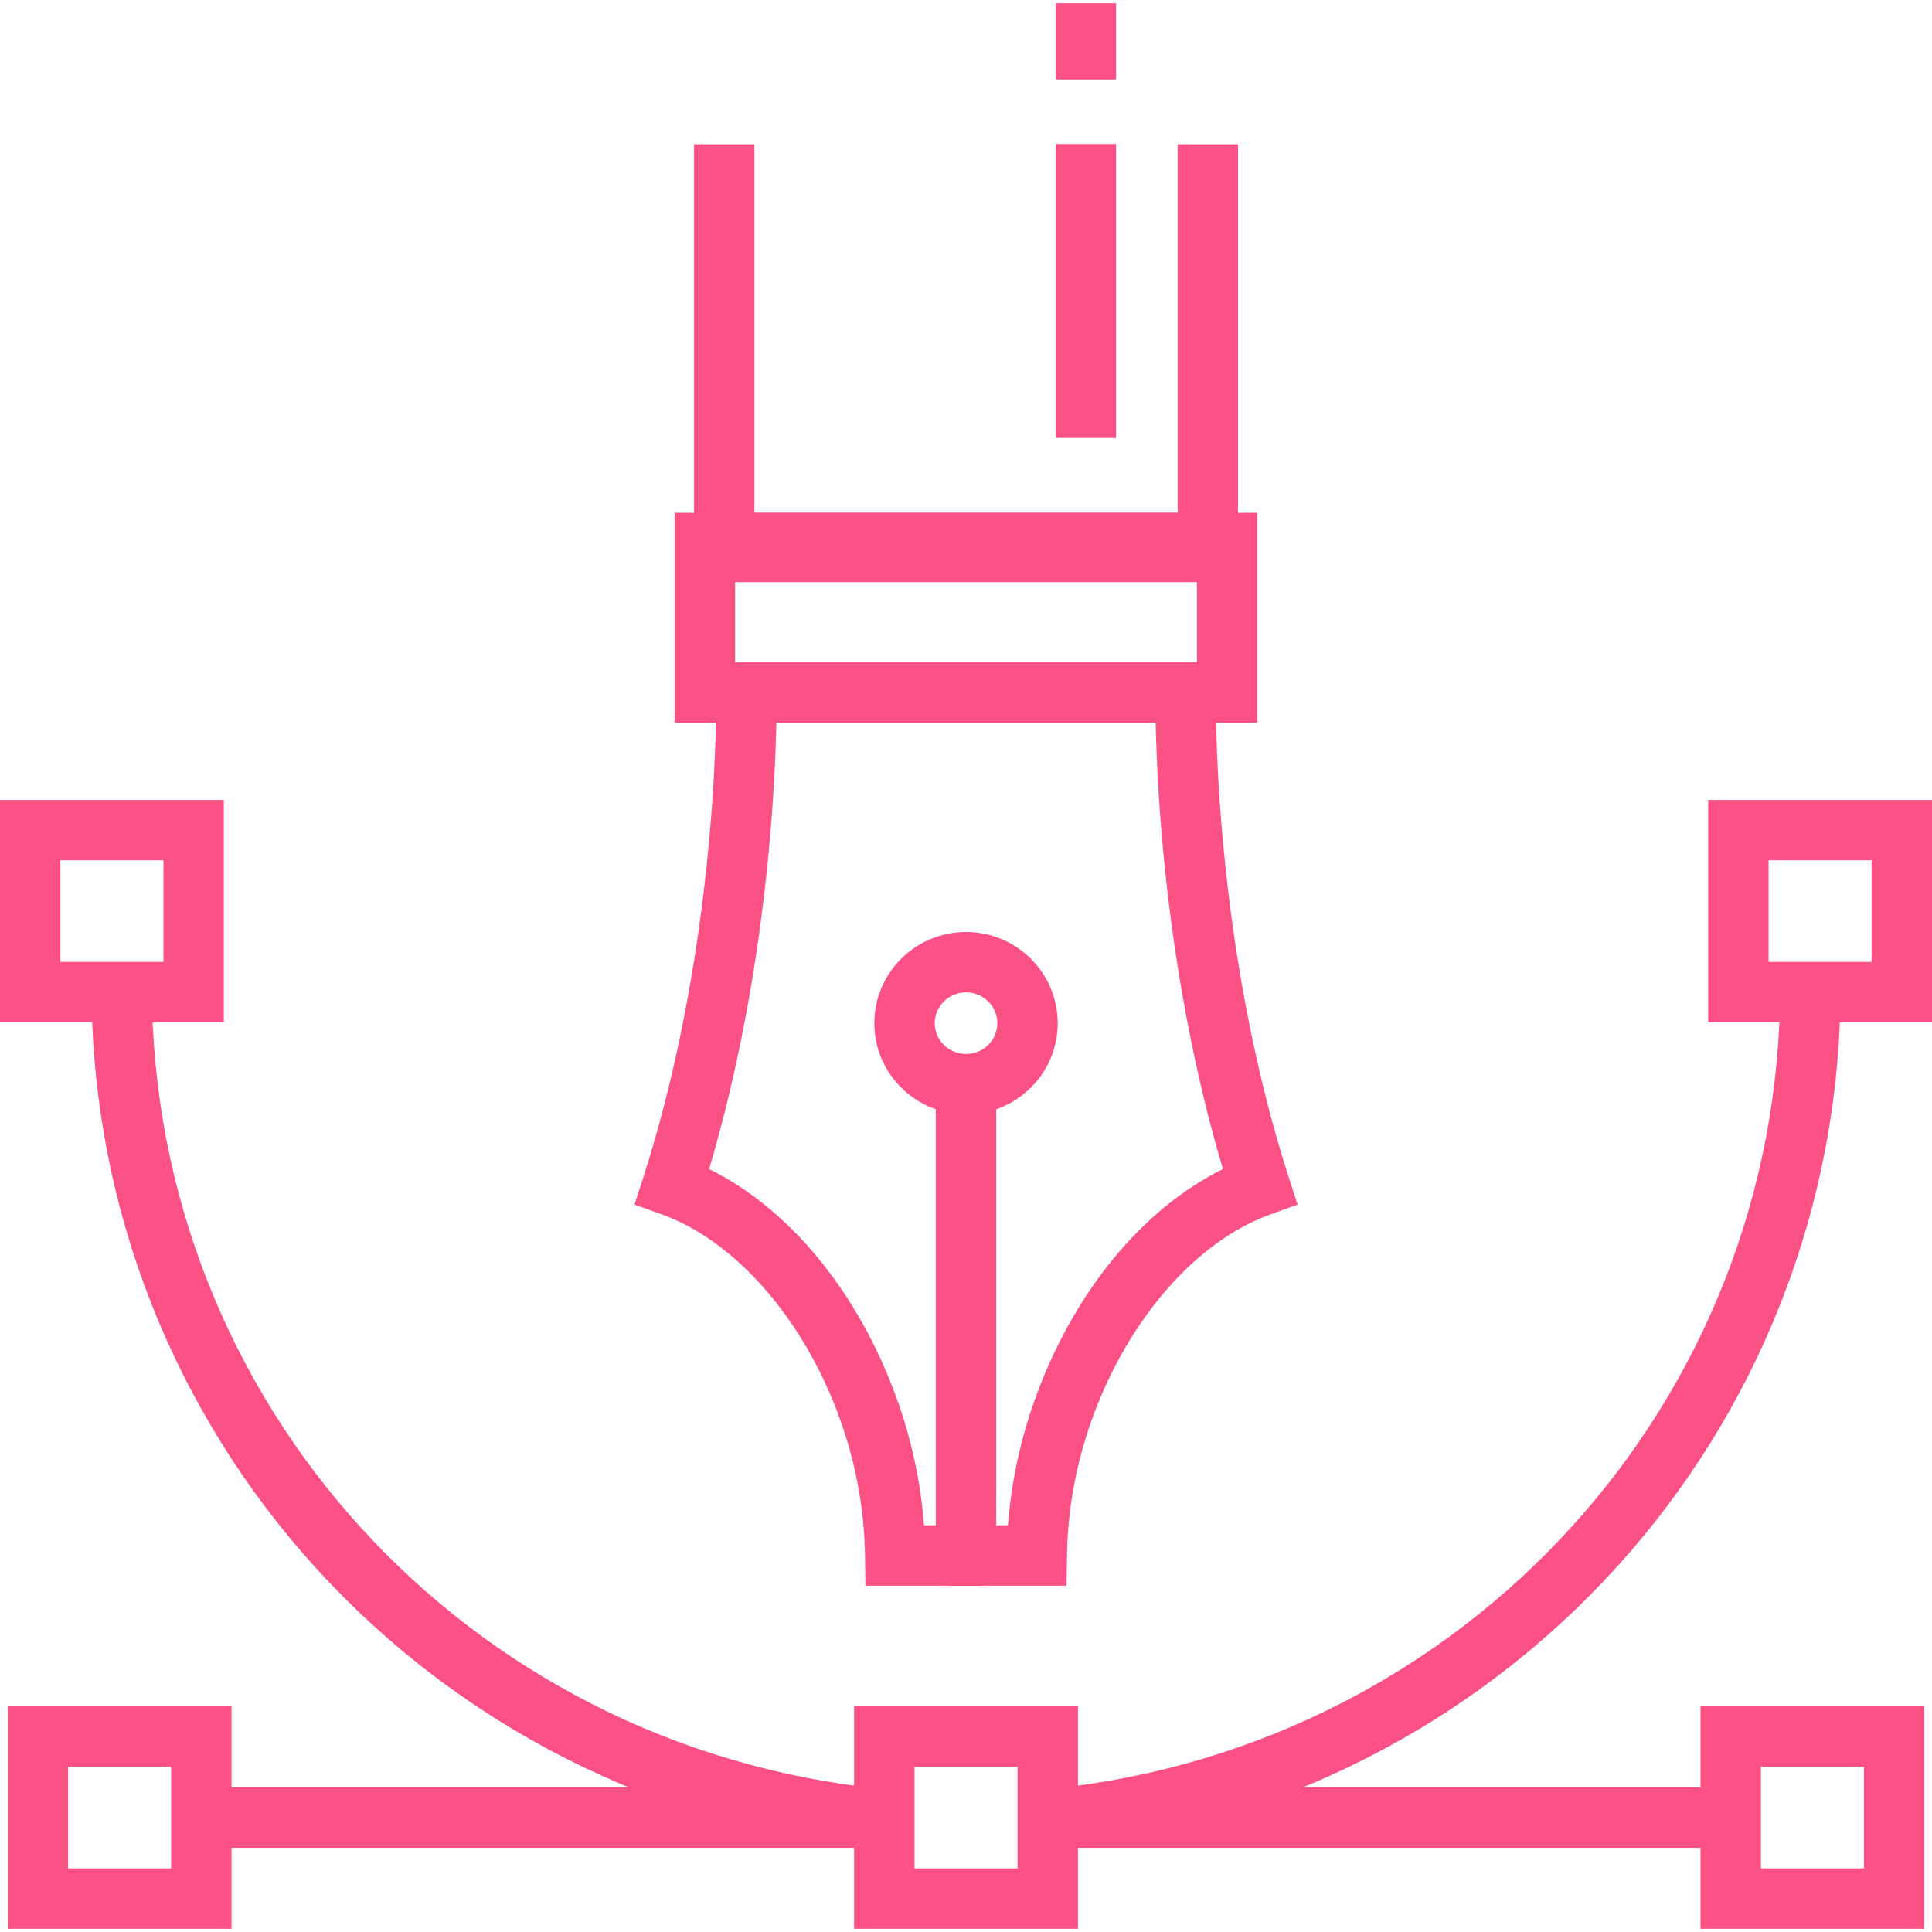
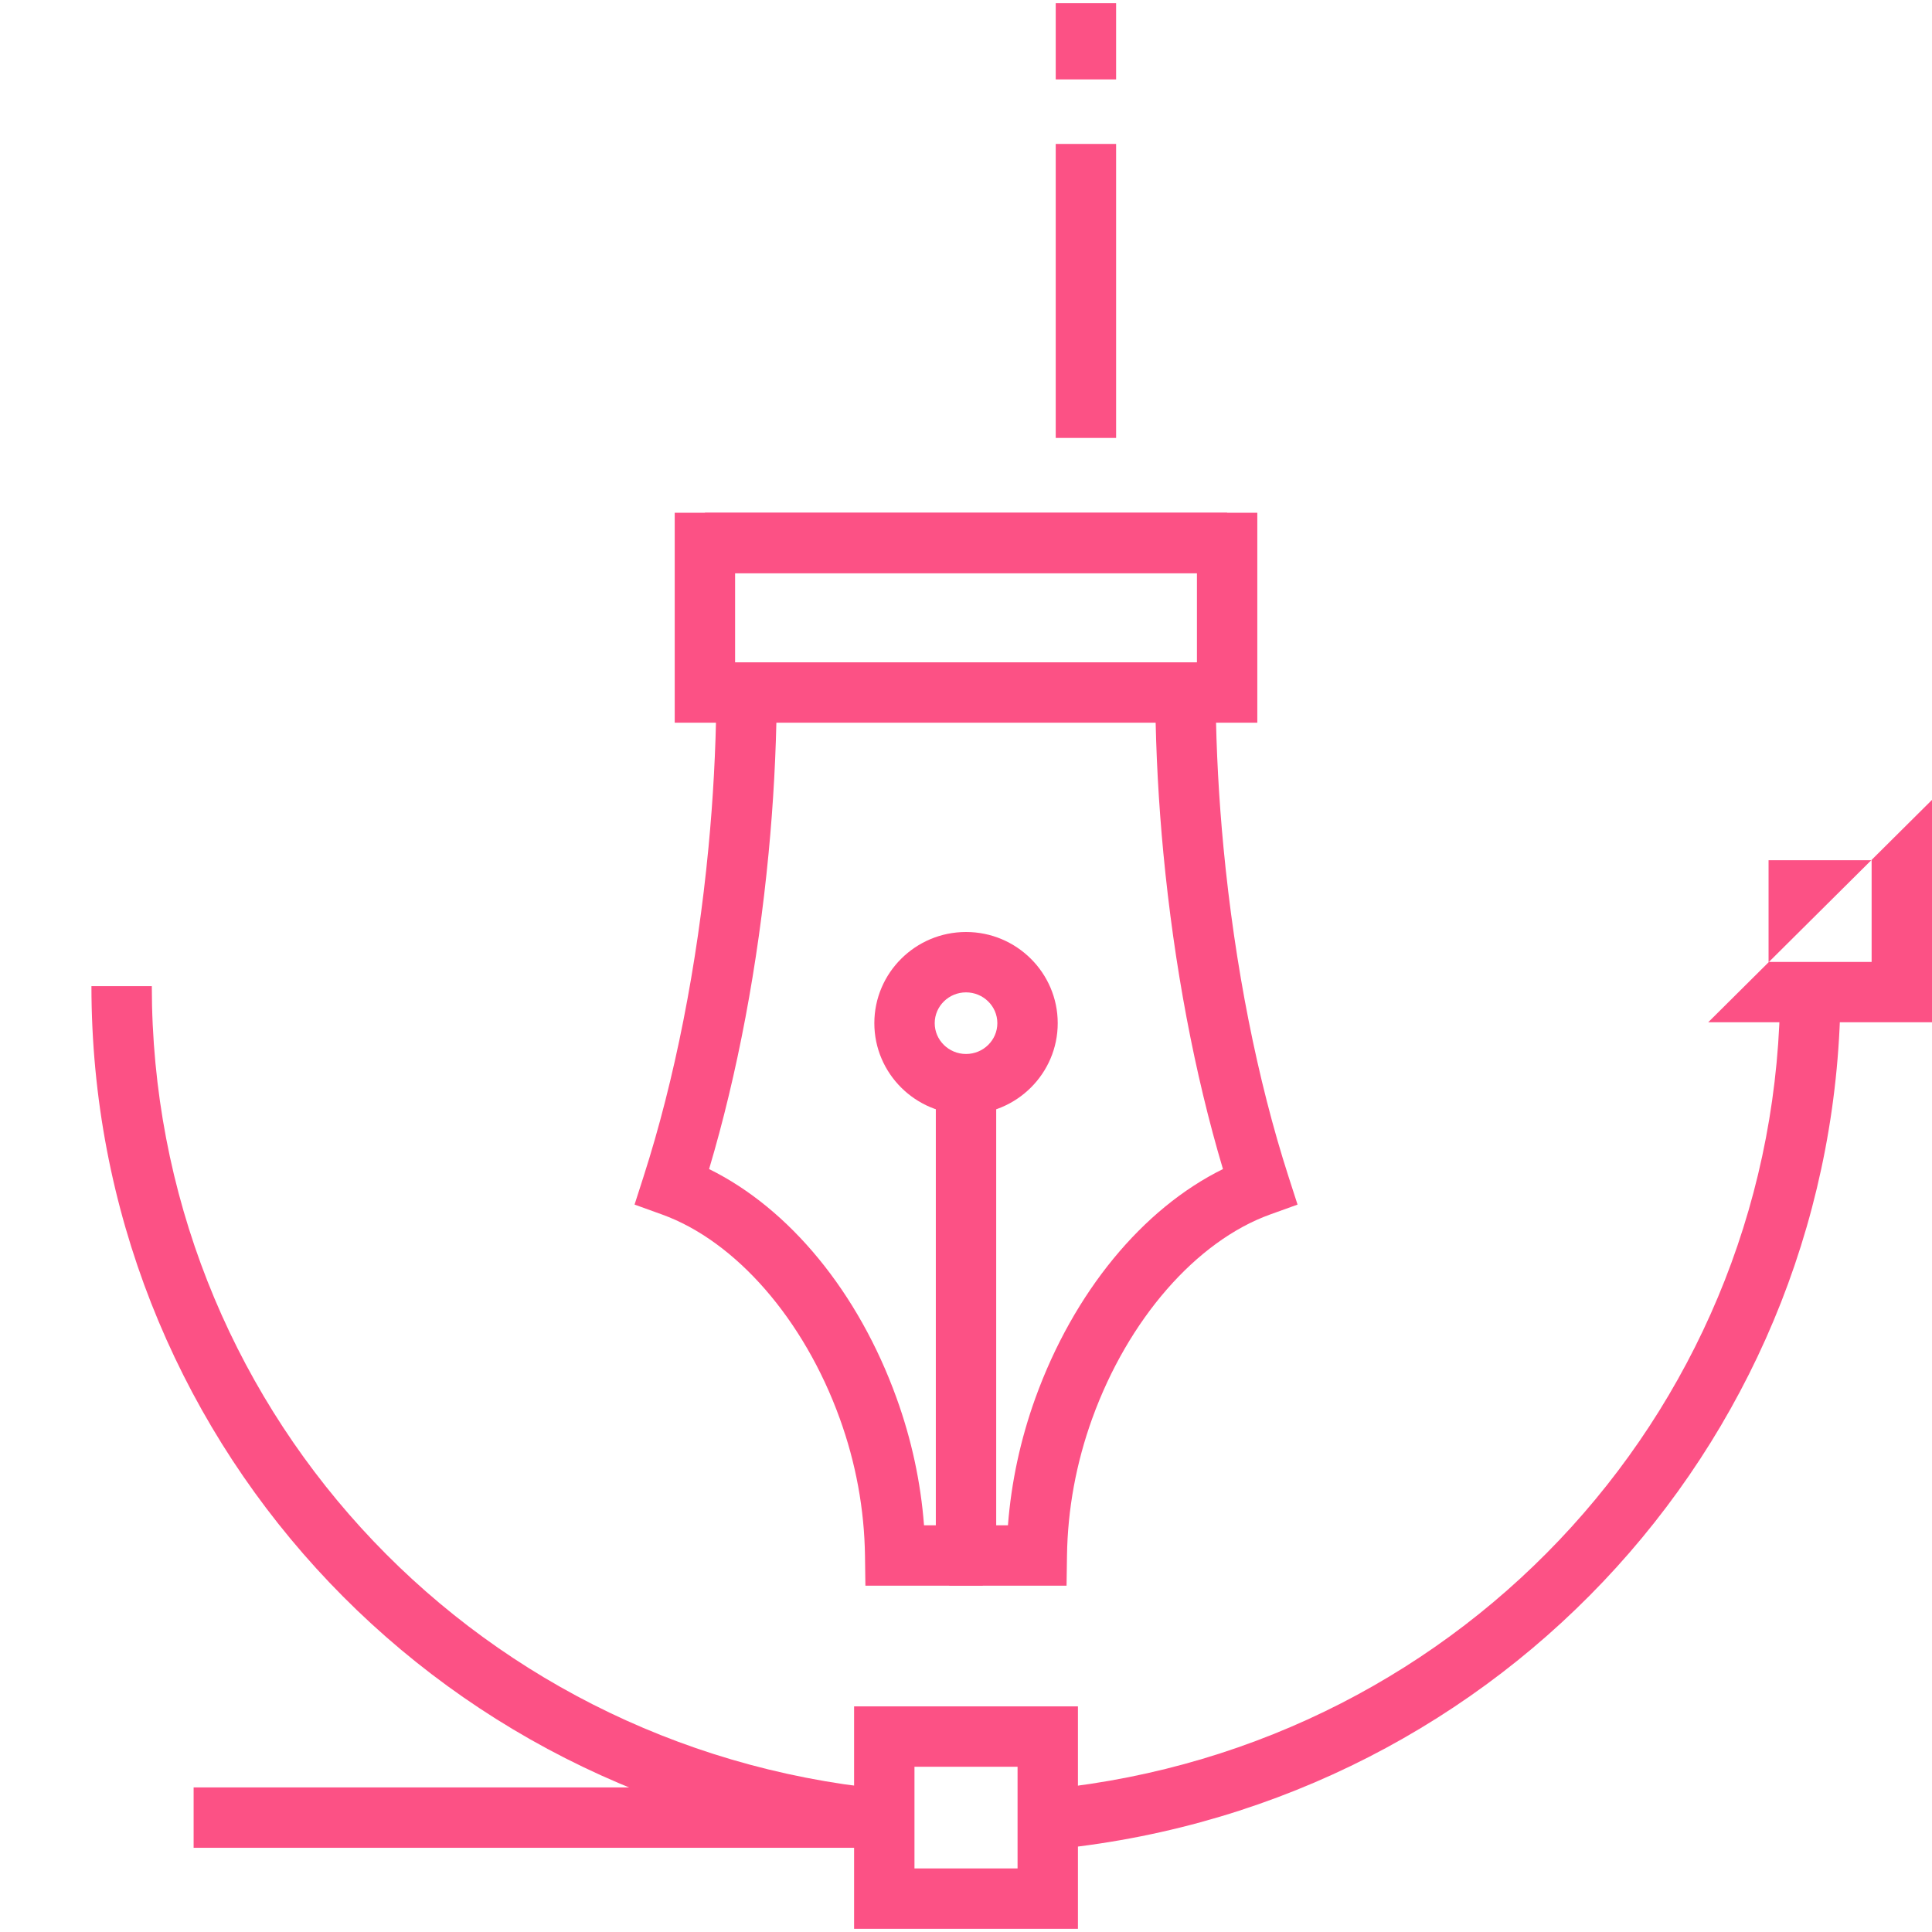
<svg xmlns="http://www.w3.org/2000/svg" width="100%" height="100%" viewBox="0 0 128 128" version="1.1" xml:space="preserve" style="fill-rule:evenodd;clip-rule:evenodd;stroke-linejoin:round;stroke-miterlimit:2;">
  <g>
    <g>
      <path d="M65.11,105.055L57.335,105.055L57.308,103.082C57.266,99.995 56.704,96.933 55.637,93.982C53.263,87.409 48.749,82.228 43.857,80.462L42.041,79.807L42.632,77.969C44.7,71.541 46.19,63.992 46.94,56.139C47.246,52.941 47.42,49.723 47.459,46.574L51.459,46.623C51.419,49.883 51.239,53.213 50.922,56.52C50.212,63.96 48.855,71.154 46.979,77.453C52.304,80.078 56.866,85.608 59.399,92.623C60.39,95.364 61,98.192 61.219,101.055L63.11,101.055L63.11,102.861L65.11,102.861L65.11,105.055Z" style="fill:rgb(252,81,133);fill-rule:nonzero;" />
    </g>
    <g>
      <path d="M70.662,105.055L62.889,105.055L62.889,102.861L64.889,102.861L64.889,101.055L66.779,101.055C66.999,98.197 67.608,95.369 68.597,92.624C71.135,85.608 75.699,80.079 81.024,77.453C79.144,71.154 77.786,63.959 77.076,56.52C76.761,53.209 76.582,49.88 76.543,46.623L80.543,46.576C80.58,49.723 80.754,52.941 81.059,56.141C81.807,63.993 83.299,71.54 85.372,77.968L85.966,79.808L84.148,80.463C79.255,82.229 74.739,87.409 72.361,93.984C71.296,96.938 70.733,100 70.691,103.083L70.662,105.055Z" style="fill:rgb(252,81,133);fill-rule:nonzero;" />
    </g>
    <g>
-       <path d="M82.02,38.563L45.983,38.563L45.983,9.557L49.983,9.557L49.983,34.563L78.02,34.563L78.02,9.557L82.02,9.557L82.02,38.563Z" style="fill:rgb(252,81,133);fill-rule:nonzero;" />
-     </g>
+       </g>
    <g>
      <path d="M83.3,47.881L44.702,47.881L44.702,33.972L83.3,33.972L83.3,47.881ZM48.702,43.881L79.3,43.881L79.3,37.972L48.702,37.972L48.702,43.881Z" style="fill:rgb(252,81,133);fill-rule:nonzero;" />
    </g>
    <g>
      <rect x="46.702" y="33.972" width="34.598" height="4" style="fill:rgb(252,81,133);" />
    </g>
    <g>
      <path d="M58.08,122.509C28.422,119.522 6.058,94.942 6.058,65.333L10.058,65.333C10.058,92.88 30.875,115.749 58.48,118.528L58.08,122.509Z" style="fill:rgb(252,81,133);fill-rule:nonzero;" />
    </g>
    <g>
      <path d="M70.109,122.49L69.695,118.511C97.201,115.65 117.943,92.787 117.943,65.332L121.943,65.332C121.943,94.844 99.659,119.416 70.109,122.49Z" style="fill:rgb(252,81,133);fill-rule:nonzero;" />
    </g>
    <g>
-       <rect x="69.251" y="118.421" width="46.36" height="4" style="fill:rgb(252,81,133);" />
-     </g>
+       </g>
    <g>
      <rect x="12.828" y="118.421" width="46.36" height="4" style="fill:rgb(252,81,133);" />
    </g>
    <g>
      <g>
-         <path d="M14.828,67.729L0,67.729L0,52.994L14.828,52.994L14.828,67.729ZM4,63.729L10.828,63.729L10.828,56.994L4,56.994L4,63.729Z" style="fill:rgb(252,81,133);fill-rule:nonzero;" />
-       </g>
+         </g>
      <g>
-         <path d="M128,67.729L113.172,67.729L113.172,52.994L128,52.994L128,67.729ZM117.172,63.729L124,63.729L124,56.994L117.172,56.994L117.172,63.729Z" style="fill:rgb(252,81,133);fill-rule:nonzero;" />
+         <path d="M128,67.729L113.172,67.729L128,52.994L128,67.729ZM117.172,63.729L124,63.729L124,56.994L117.172,56.994L117.172,63.729Z" style="fill:rgb(252,81,133);fill-rule:nonzero;" />
      </g>
    </g>
    <g>
      <path d="M71.416,127.788L56.586,127.788L56.586,113.052L71.416,113.052L71.416,127.788ZM60.586,123.788L67.416,123.788L67.416,117.052L60.586,117.052L60.586,123.788Z" style="fill:rgb(252,81,133);fill-rule:nonzero;" />
    </g>
    <g>
      <g>
-         <path d="M15.339,127.788L0.513,127.788L0.513,113.052L15.339,113.052L15.339,127.788ZM4.513,123.788L11.339,123.788L11.339,117.052L4.513,117.052L4.513,123.788Z" style="fill:rgb(252,81,133);fill-rule:nonzero;" />
-       </g>
+         </g>
      <g>
-         <path d="M127.492,127.788L112.664,127.788L112.664,113.052L127.492,113.052L127.492,127.788ZM116.664,123.788L123.492,123.788L123.492,117.052L116.664,117.052L116.664,123.788Z" style="fill:rgb(252,81,133);fill-rule:nonzero;" />
-       </g>
+         </g>
    </g>
    <g>
      <rect x="62.001" y="71.415" width="4" height="31.703" style="fill:rgb(252,81,133);" />
    </g>
    <g>
      <path d="M64.002,73.829C60.652,73.829 57.927,71.119 57.927,67.788C57.927,64.457 60.652,61.747 64.002,61.747C67.352,61.747 70.077,64.457 70.077,67.788C70.077,71.119 67.352,73.829 64.002,73.829ZM64.002,65.747C62.858,65.747 61.927,66.663 61.927,67.788C61.927,68.913 62.858,69.829 64.002,69.829C65.147,69.829 66.077,68.913 66.077,67.788C66.077,66.663 65.146,65.747 64.002,65.747Z" style="fill:rgb(252,81,133);fill-rule:nonzero;" />
    </g>
    <g>
      <rect x="69.945" y="9.536" width="4" height="19.478" style="fill:rgb(252,81,133);" />
    </g>
    <g>
      <rect x="69.945" y="0.212" width="4" height="5.049" style="fill:rgb(252,81,133);" />
    </g>
  </g>
</svg>